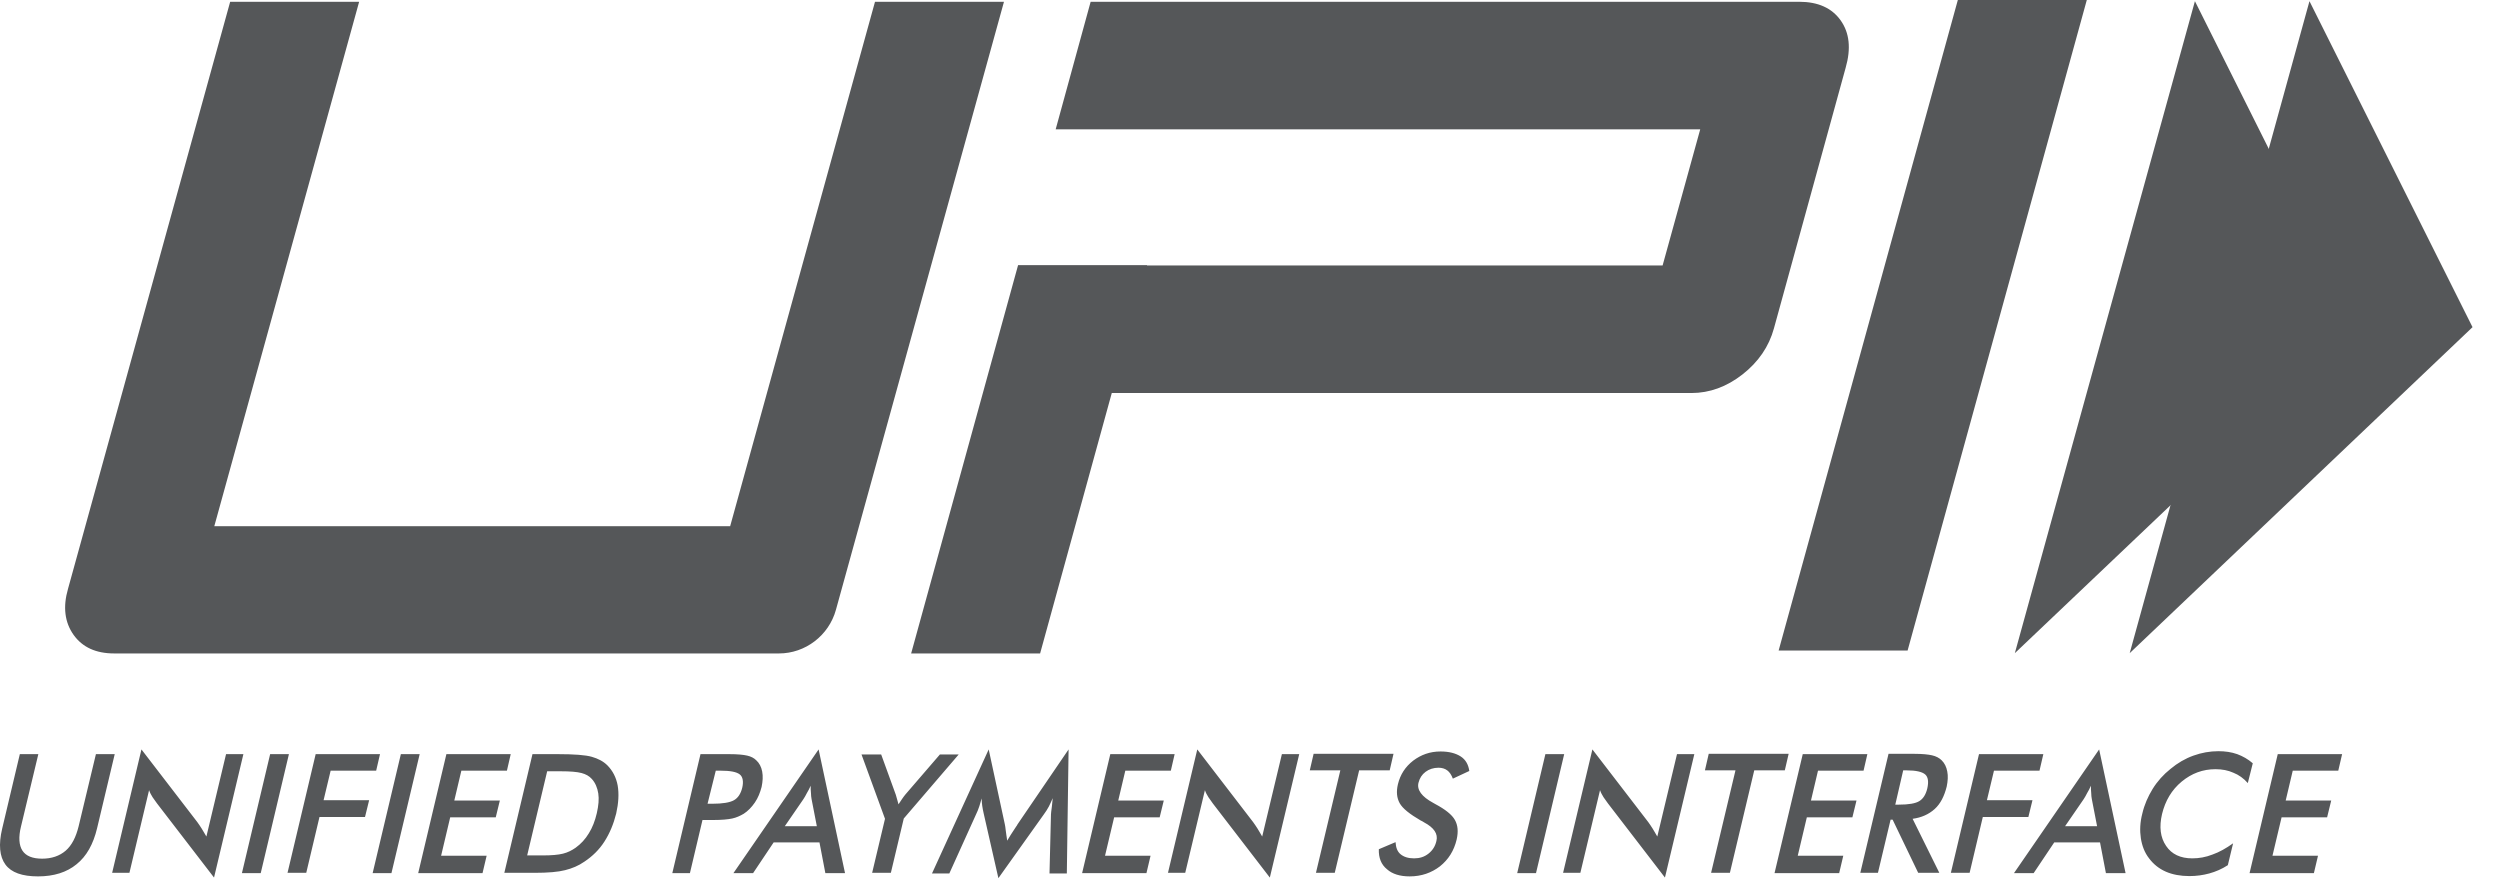
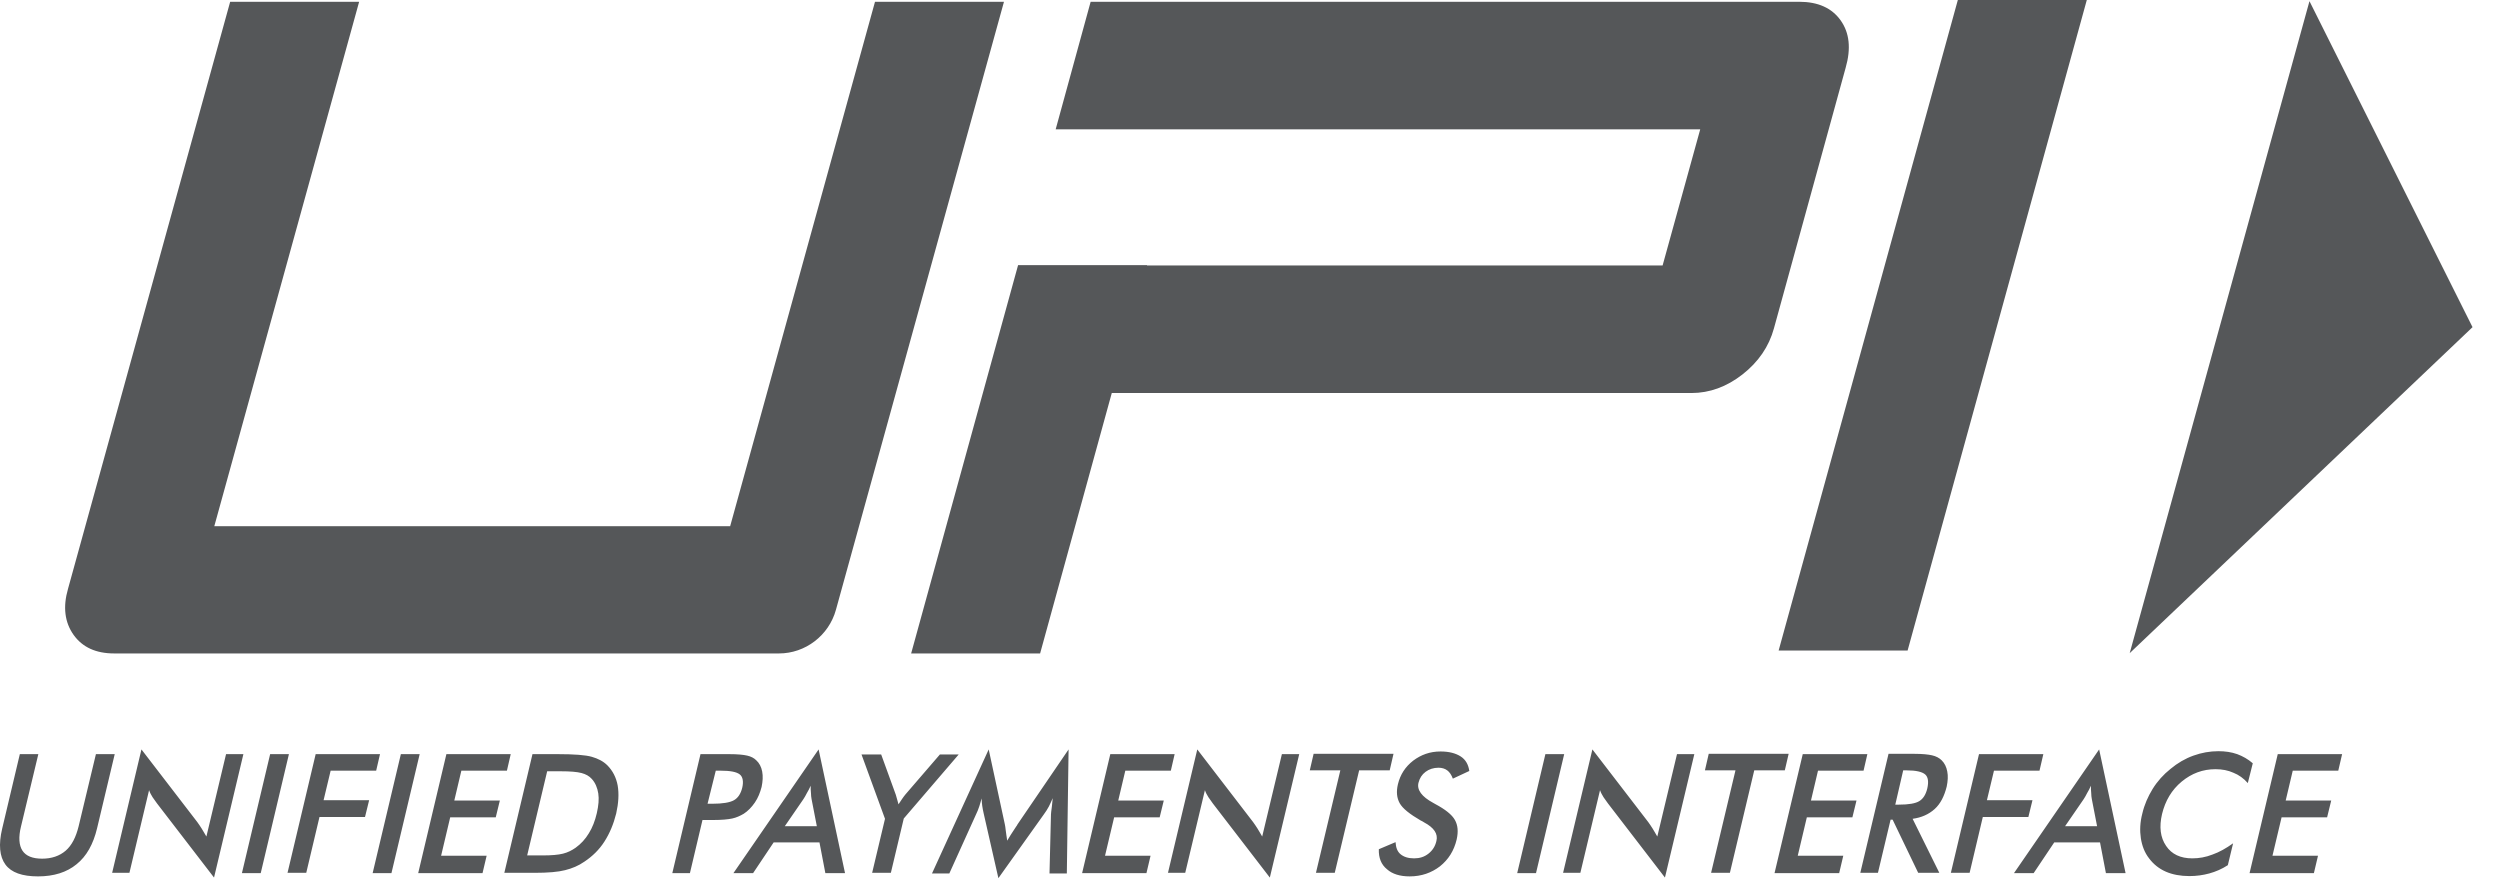
<svg xmlns="http://www.w3.org/2000/svg" width="90" height="32" viewBox="0 0 90 32" fill="none">
  <path fill-rule="evenodd" clip-rule="evenodd" d="M68.674 23.418H64.031L70.482 0H75.125L68.674 23.418ZM37.835 29.317C37.835 29.286 37.846 29.19 37.867 29.041C37.877 28.913 37.888 28.818 37.898 28.733L37.893 28.745L37.893 28.745L37.893 28.745C37.852 28.837 37.812 28.929 37.761 29.03C37.708 29.126 37.645 29.232 37.571 29.328L35.942 31.614L35.413 29.286C35.392 29.19 35.371 29.094 35.36 29.009C35.35 28.924 35.339 28.828 35.339 28.743C35.324 28.803 35.304 28.868 35.282 28.939C35.273 28.968 35.264 28.999 35.254 29.03C35.223 29.126 35.181 29.232 35.128 29.339L34.176 31.444H33.552L35.593 26.979L36.175 29.679C36.185 29.721 36.196 29.796 36.206 29.891C36.213 29.952 36.224 30.026 36.236 30.11V30.11L36.237 30.11L36.237 30.11C36.244 30.158 36.252 30.209 36.259 30.264C36.333 30.136 36.428 29.987 36.555 29.796C36.562 29.784 36.569 29.773 36.576 29.764C36.582 29.755 36.588 29.746 36.593 29.739L36.594 29.739C36.61 29.716 36.623 29.697 36.629 29.679L38.469 26.979L38.406 31.444H37.782L37.835 29.317ZM28.253 29.743H29.406L29.216 28.765C29.205 28.701 29.195 28.626 29.195 28.552C29.184 28.467 29.184 28.382 29.184 28.286C29.142 28.382 29.099 28.467 29.047 28.552C29.004 28.637 28.962 28.712 28.919 28.775L28.253 29.743ZM29.713 31.433L29.501 30.327H27.851L27.111 31.433H26.403L29.47 26.979L30.421 31.433H29.713ZM4.037 31.422L4.035 31.433V31.422H4.037ZM4.659 31.422H4.037L5.092 26.979L7.102 29.594C7.155 29.668 7.207 29.743 7.26 29.828C7.291 29.877 7.322 29.93 7.355 29.986L7.355 29.986L7.355 29.986L7.355 29.987L7.355 29.987C7.379 30.028 7.403 30.07 7.43 30.115L8.138 27.149H8.762L7.705 31.592L5.653 28.924C5.6 28.85 5.547 28.775 5.494 28.701C5.441 28.616 5.399 28.541 5.367 28.446L4.659 31.422ZM1.38 27.149H0.714L0.079 29.828C-0.058 30.402 -0.016 30.837 0.196 31.125C0.407 31.412 0.799 31.55 1.37 31.55C1.941 31.55 2.406 31.401 2.755 31.114C3.115 30.827 3.358 30.391 3.495 29.817L4.13 27.149H3.453L2.829 29.753C2.734 30.136 2.586 30.433 2.364 30.625C2.142 30.816 1.856 30.912 1.518 30.912C1.169 30.912 0.936 30.816 0.809 30.625C0.682 30.433 0.661 30.136 0.756 29.753L1.38 27.149ZM8.709 31.433L9.725 27.149H10.401L9.386 31.433H8.709ZM10.351 31.422L10.348 31.433V31.422H10.351ZM11.025 31.422H10.351L11.364 27.149H13.68L13.542 27.744H11.903L11.649 28.807H13.289L13.14 29.413H11.501L11.025 31.422ZM13.415 31.433L14.431 27.149H15.108L14.092 31.433H13.415ZM16.07 27.149L15.055 31.433H17.371L17.519 30.806H15.88L16.207 29.424H17.847L17.995 28.818H16.355L16.609 27.744H18.249L18.386 27.149H16.07ZM18.978 30.795H19.549C19.856 30.795 20.099 30.774 20.269 30.731C20.438 30.689 20.586 30.614 20.723 30.518C20.914 30.38 21.072 30.21 21.199 29.998C21.326 29.796 21.421 29.551 21.485 29.275C21.548 28.998 21.569 28.765 21.538 28.563C21.506 28.361 21.432 28.18 21.305 28.042C21.21 27.936 21.093 27.872 20.935 27.829C20.776 27.787 20.533 27.766 20.184 27.766H19.941H19.698L18.978 30.795ZM18.153 31.433L18.156 31.422H19.063H19.243C19.729 31.422 20.099 31.39 20.343 31.326C20.596 31.263 20.829 31.167 21.041 31.018C21.326 30.827 21.57 30.593 21.76 30.295C21.95 29.998 22.088 29.668 22.183 29.286C22.267 28.913 22.288 28.574 22.236 28.276C22.183 27.989 22.056 27.744 21.866 27.553C21.717 27.404 21.527 27.309 21.305 27.245C21.083 27.181 20.671 27.149 20.078 27.149H19.169L18.156 31.422H18.153V31.433ZM25.641 28.935H25.472L25.768 27.744H25.937C26.286 27.744 26.519 27.787 26.635 27.882C26.741 27.967 26.773 28.137 26.72 28.361C26.667 28.573 26.572 28.722 26.424 28.807C26.276 28.892 26.011 28.935 25.641 28.935ZM24.837 31.433L25.292 29.509V29.52H25.546H25.683C25.98 29.52 26.212 29.498 26.36 29.466C26.508 29.434 26.646 29.371 26.773 29.296C26.921 29.201 27.058 29.062 27.174 28.892C27.291 28.722 27.365 28.531 27.418 28.329C27.46 28.127 27.471 27.946 27.439 27.776C27.407 27.606 27.333 27.468 27.227 27.372C27.143 27.287 27.037 27.234 26.9 27.202C26.762 27.17 26.551 27.149 26.244 27.149H25.218L24.203 31.433H24.837ZM31.397 31.422L31.394 31.433V31.422H31.397ZM32.071 31.422H31.397L31.86 29.477L31.014 27.16H31.722L32.251 28.616L32.252 28.621C32.263 28.662 32.273 28.704 32.293 28.765C32.304 28.797 32.312 28.829 32.32 28.861C32.328 28.893 32.336 28.924 32.346 28.956L32.368 28.923L32.369 28.921L32.372 28.917C32.406 28.866 32.439 28.816 32.473 28.765C32.514 28.703 32.556 28.65 32.597 28.598L32.597 28.598L32.6 28.595L33.837 27.16H34.514L32.536 29.466L32.071 31.422ZM39.971 27.149L38.956 31.433H41.272L41.42 30.806H39.781L40.109 29.424H41.748L41.896 28.818H40.257L40.511 27.744H42.15L42.287 27.149H39.971ZM42.044 31.433L42.047 31.422H42.668L43.377 28.446C43.408 28.541 43.451 28.616 43.504 28.701L43.611 28.852L43.662 28.924L45.714 31.592L46.772 27.149H46.148L45.439 30.115C45.411 30.067 45.385 30.022 45.36 29.979L45.36 29.979C45.328 29.925 45.299 29.875 45.27 29.828C45.217 29.743 45.164 29.668 45.111 29.594L43.102 26.979L42.047 31.422H42.044V31.433ZM48.051 31.422L48.929 27.733H50.029L50.166 27.138H47.29L47.152 27.733H48.252L47.374 31.422H48.051ZM49.638 30.572L50.24 30.317C50.251 30.508 50.304 30.657 50.42 30.752C50.536 30.848 50.695 30.901 50.907 30.901C51.108 30.901 51.277 30.848 51.425 30.731C51.573 30.614 51.668 30.466 51.711 30.274C51.774 30.019 51.626 29.796 51.266 29.605L51.243 29.59L51.243 29.59C51.204 29.566 51.177 29.55 51.15 29.541C50.748 29.307 50.494 29.105 50.388 28.914C50.283 28.722 50.262 28.499 50.325 28.233C50.41 27.882 50.59 27.606 50.875 27.383C51.16 27.17 51.478 27.053 51.859 27.053C52.166 27.053 52.408 27.117 52.588 27.234C52.768 27.351 52.863 27.532 52.895 27.755L52.303 28.031C52.25 27.893 52.186 27.797 52.102 27.734C52.017 27.67 51.911 27.638 51.785 27.638C51.605 27.638 51.446 27.691 51.319 27.787C51.192 27.882 51.108 28.01 51.065 28.18C51.002 28.435 51.182 28.68 51.594 28.903C51.626 28.924 51.647 28.935 51.668 28.945C52.028 29.137 52.271 29.328 52.377 29.52C52.483 29.711 52.504 29.934 52.44 30.221C52.345 30.625 52.144 30.944 51.837 31.189C51.531 31.422 51.171 31.55 50.748 31.55C50.399 31.55 50.124 31.465 49.934 31.295C49.722 31.125 49.627 30.88 49.638 30.572ZM55.634 27.149L54.619 31.433H55.296L56.311 27.149H55.634ZM56.269 31.433L56.271 31.422H56.893L57.601 28.446C57.633 28.541 57.675 28.616 57.728 28.701L57.887 28.924L59.938 31.592L60.996 27.149H60.372L59.663 30.115C59.637 30.071 59.613 30.03 59.59 29.99L59.59 29.989C59.556 29.932 59.525 29.878 59.494 29.828C59.441 29.743 59.389 29.668 59.336 29.594L57.326 26.979L56.271 31.422H56.269V31.433ZM62.276 31.422L63.153 27.733H64.253L64.391 27.138H61.514L61.377 27.733H62.477L61.599 31.422H62.276ZM63.883 31.433L64.899 27.149H67.225L67.088 27.744H65.448L65.195 28.818H66.834L66.686 29.424H65.046L64.719 30.806H66.358L66.21 31.433H63.883ZM68.357 28.967H68.23L68.515 27.733H68.642C68.981 27.733 69.203 27.787 69.309 27.882C69.415 27.978 69.435 28.148 69.383 28.382C69.33 28.605 69.234 28.754 69.097 28.839C68.96 28.924 68.716 28.967 68.357 28.967ZM67.606 31.422L68.061 29.509H68.135L69.055 31.422H69.816L68.854 29.477C69.171 29.434 69.435 29.317 69.647 29.126C69.859 28.935 69.996 28.658 70.081 28.318C70.123 28.116 70.134 27.936 70.102 27.776C70.07 27.606 70.007 27.478 69.901 27.372C69.816 27.287 69.7 27.224 69.552 27.191C69.415 27.16 69.203 27.138 68.928 27.138H67.987L66.971 31.422H67.606ZM70.229 31.433L70.231 31.422H70.906L71.381 29.413H73.021L73.169 28.807H71.529L71.783 27.744H73.422L73.56 27.149H71.244L70.231 31.422H70.229V31.433ZM75.495 29.743H74.343L75.009 28.775C75.051 28.712 75.094 28.637 75.136 28.552C75.189 28.467 75.231 28.382 75.273 28.286C75.273 28.382 75.273 28.467 75.284 28.552C75.284 28.626 75.294 28.701 75.305 28.765L75.495 29.743ZM75.601 30.327L75.813 31.433H76.521L75.569 26.979L72.503 31.433H73.211L73.952 30.327H75.601ZM80.921 28.191C80.773 28.021 80.593 27.893 80.403 27.819C80.212 27.733 80.001 27.691 79.757 27.691C79.302 27.691 78.901 27.84 78.541 28.137C78.181 28.435 77.949 28.828 77.833 29.307C77.727 29.764 77.769 30.147 77.981 30.455C78.181 30.753 78.499 30.901 78.922 30.901C79.165 30.901 79.408 30.859 79.651 30.763C79.895 30.678 80.138 30.54 80.392 30.359L80.202 31.146C79.99 31.284 79.768 31.38 79.535 31.444C79.302 31.507 79.07 31.539 78.816 31.539C78.499 31.539 78.213 31.486 77.97 31.38C77.727 31.273 77.526 31.114 77.367 30.901C77.209 30.699 77.114 30.455 77.071 30.178C77.029 29.902 77.04 29.605 77.124 29.286C77.198 28.967 77.325 28.68 77.494 28.403C77.664 28.127 77.885 27.882 78.139 27.68C78.393 27.468 78.668 27.308 78.964 27.202C79.26 27.096 79.556 27.043 79.863 27.043C80.106 27.043 80.328 27.075 80.54 27.149C80.741 27.224 80.931 27.33 81.1 27.478L80.921 28.191ZM81.999 27.149L80.984 31.433H83.3L83.448 30.806H81.809L82.137 29.424H83.776L83.924 28.818H82.285L82.539 27.744H84.178L84.316 27.149H81.999ZM64.772 0.064C65.448 0.064 65.945 0.287 66.263 0.733C66.58 1.18 66.644 1.743 66.442 2.445L63.862 11.82C63.682 12.479 63.301 13.032 62.73 13.479C62.159 13.925 61.546 14.149 60.89 14.149H40.024L37.444 23.524H32.801L36.651 9.545H41.293V9.556H59.854L61.208 4.656H42.647H38.004L39.263 0.064H64.772ZM30.094 21.951C29.84 22.876 28.994 23.524 28.042 23.524H4.109C3.453 23.524 2.967 23.301 2.649 22.855C2.332 22.408 2.258 21.855 2.449 21.196L8.286 0.064H12.929L7.715 18.942H26.286L31.5 0.064H36.143L30.094 21.951ZM89.011 11.778L83.141 0.042L76.669 23.514L89.011 11.778Z" fill="#555759" />
-   <path fill-rule="evenodd" clip-rule="evenodd" d="M79.017 0.042L84.887 11.778L72.534 23.514L79.017 0.042Z" fill="#555759" />
</svg>